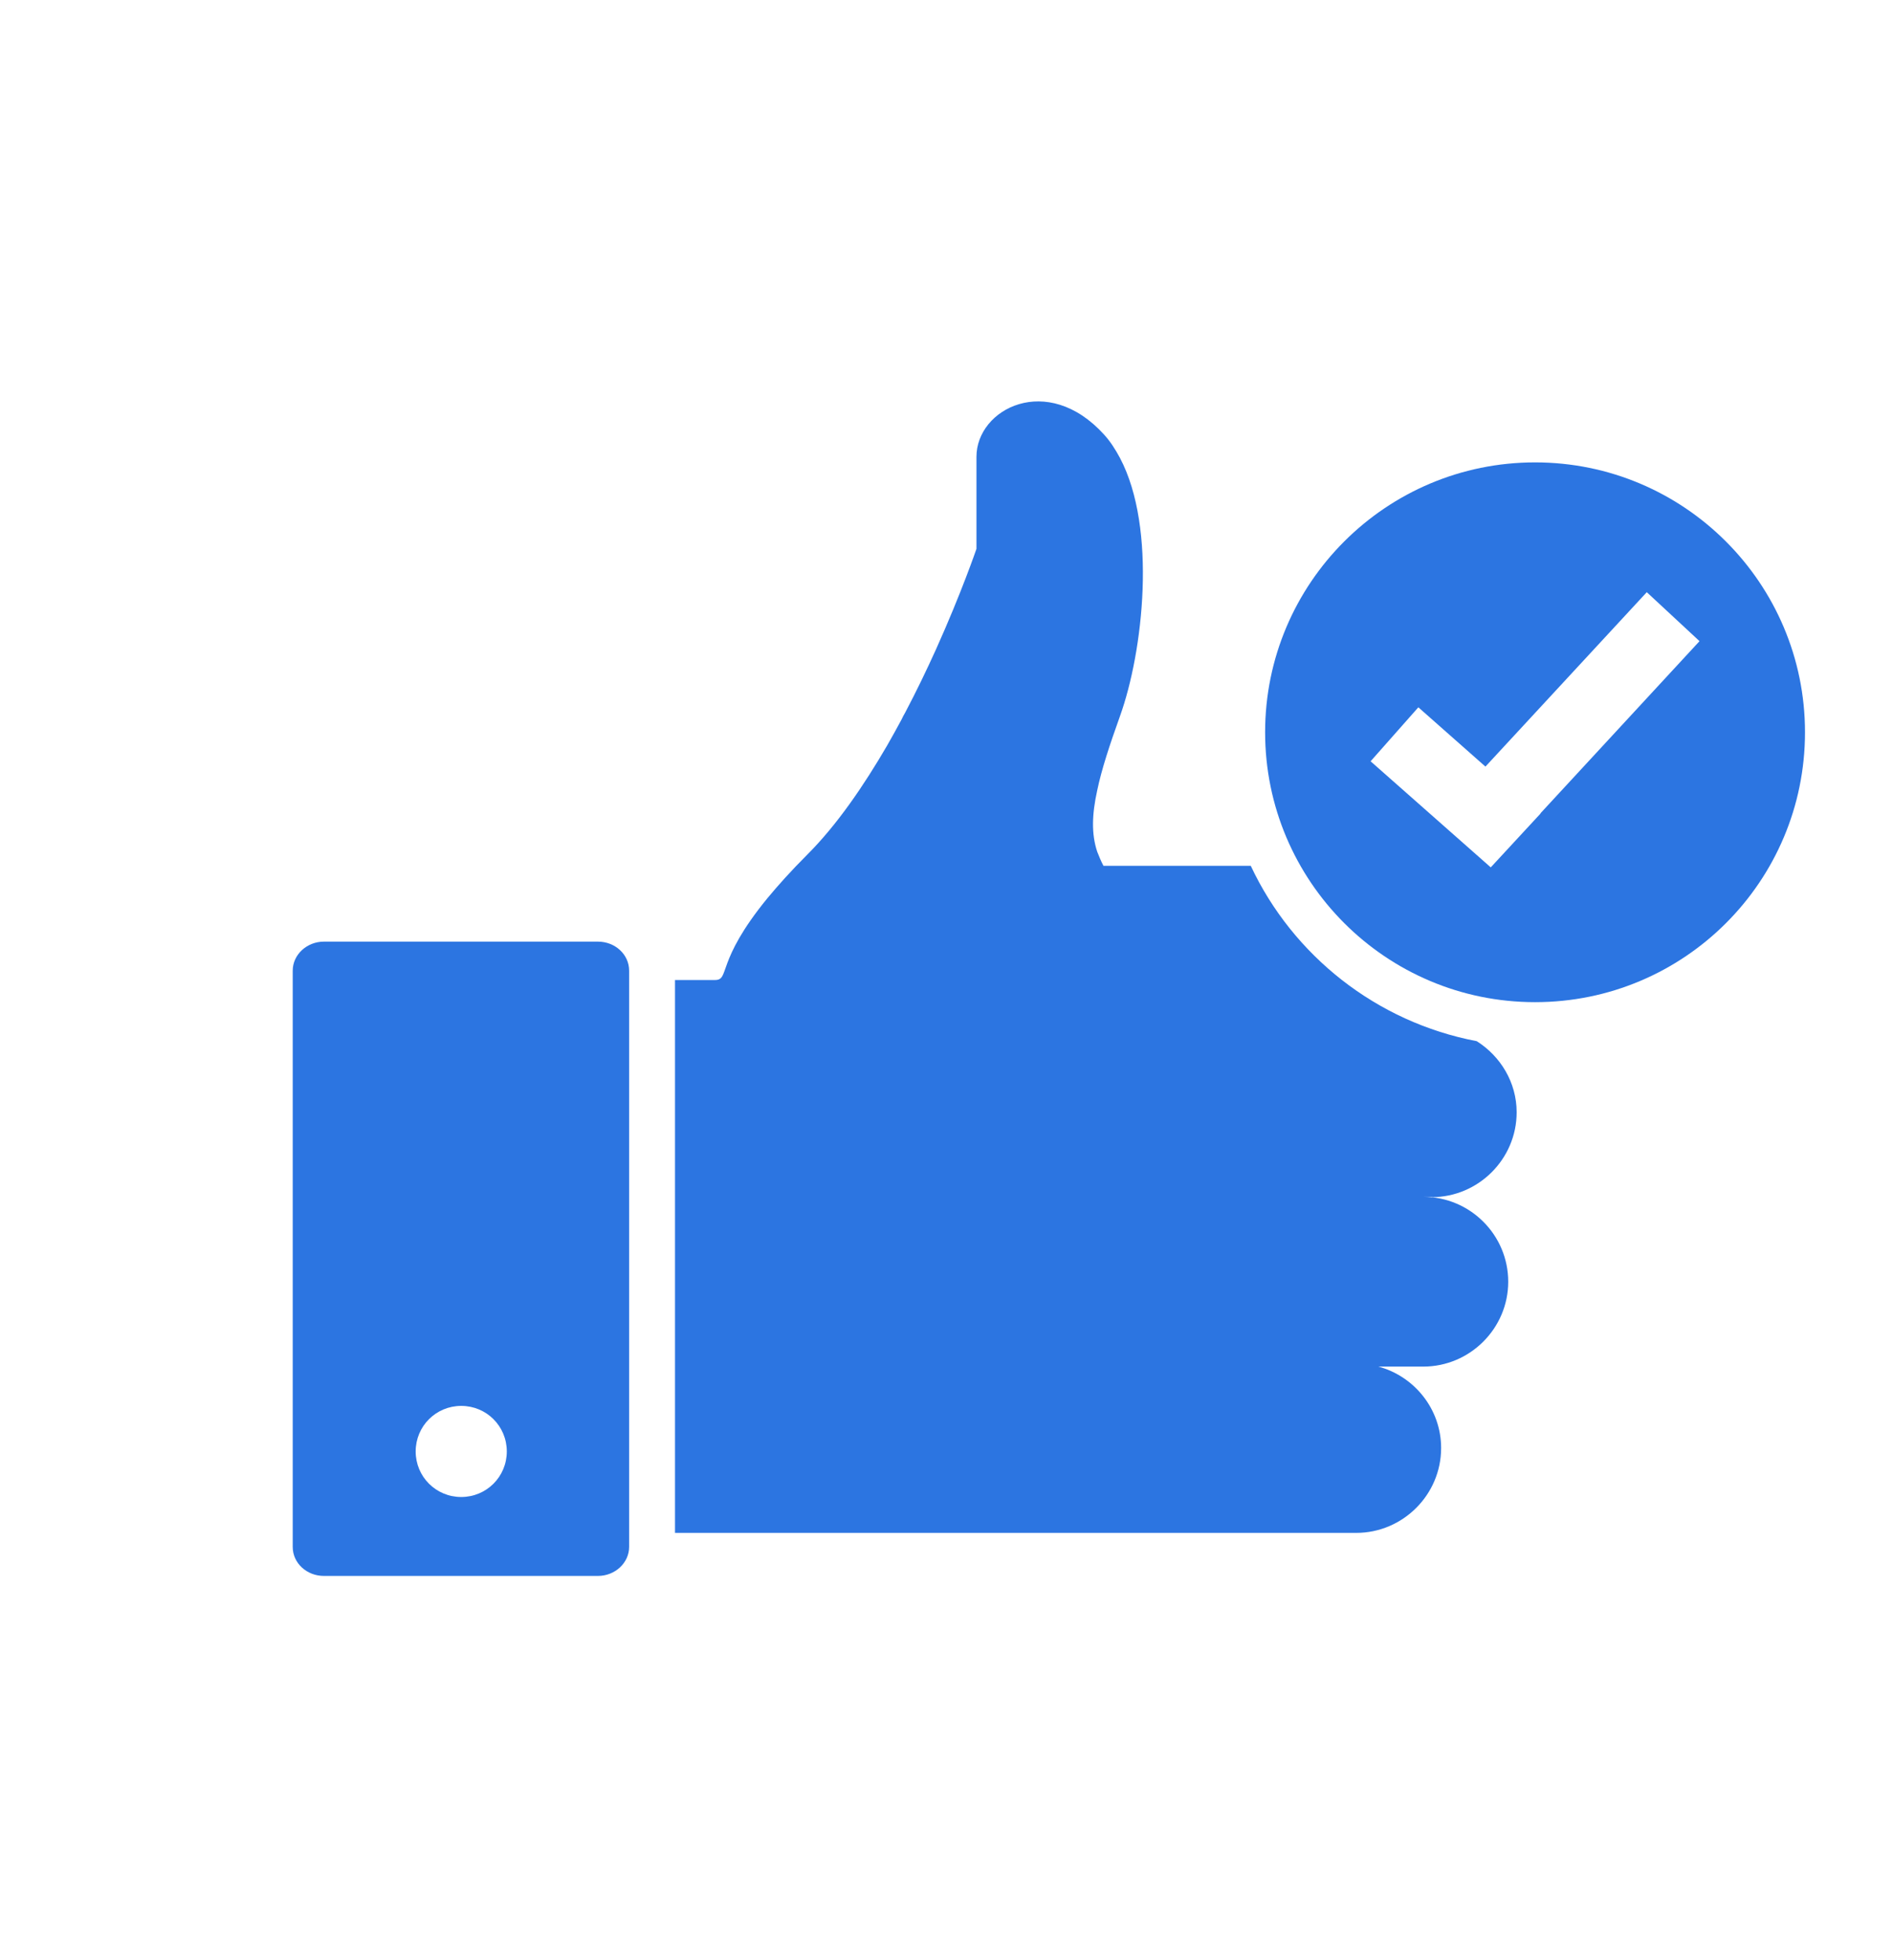
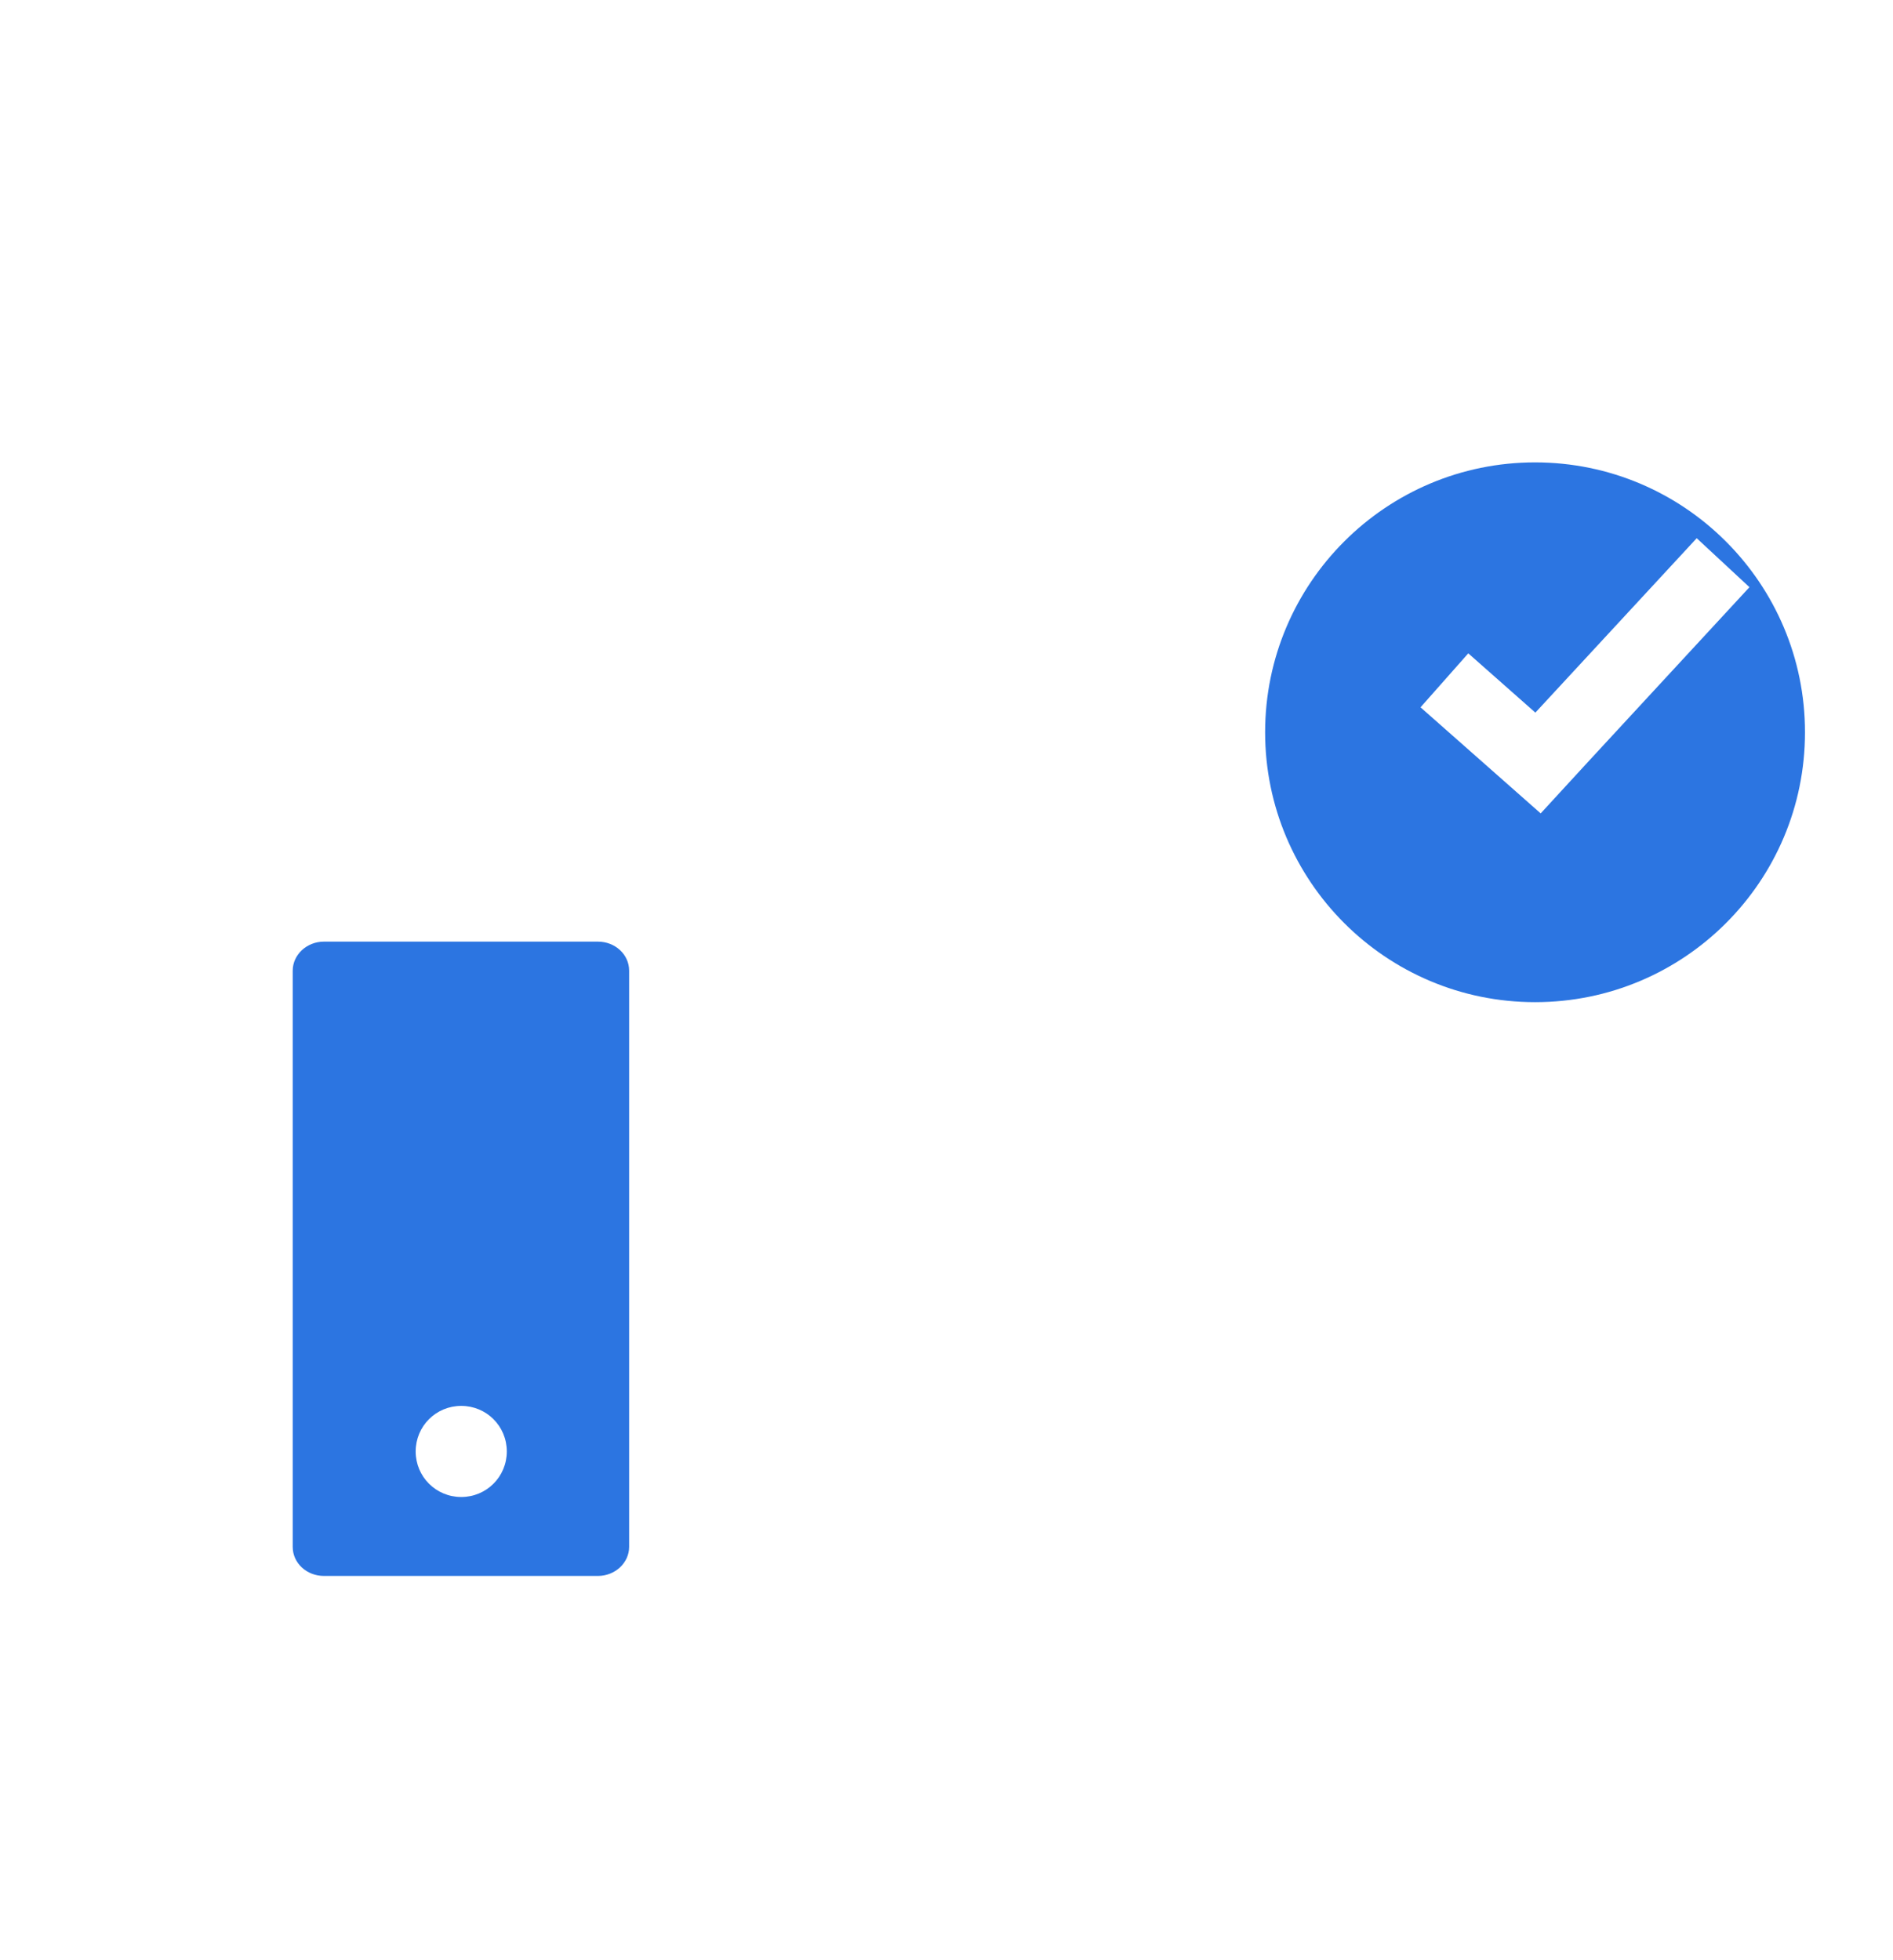
<svg xmlns="http://www.w3.org/2000/svg" id="Layer_1" data-name="Layer 1" viewBox="0 0 60.66 62.82">
  <defs>
    <style>
      .cls-1 {
        fill: #2c75e1;
      }
    </style>
  </defs>
  <path class="cls-1" d="M19.16,30.18h-8.78c-.55,0-1,.42-1,.93v18.47c0,.52.45.93,1,.93h8.78c.55,0,1-.42,1-.93v-18.47c0-.52-.45-.93-1-.93ZM14.78,47.98c-.81,0-1.46-.65-1.46-1.46s.65-1.46,1.46-1.46,1.46.65,1.46,1.46-.65,1.46-1.46,1.46Z" />
-   <path class="cls-1" d="M45.88,38.37c1.49,0,2.72-1.22,2.72-2.72,0-.96-.52-1.8-1.28-2.28-3.21-.61-5.89-2.74-7.24-5.62h-4.72c-.08-.15-.14-.3-.2-.45-.19-.57-.17-1.2,0-1.97.14-.67.39-1.43.73-2.38.74-2.06,1.19-6.01,0-8.27-.15-.28-.31-.53-.51-.75-1.82-2.01-4.09-.83-4.09.71v2.95s-.48,1.41-1.3,3.23c-.29.64-.62,1.33-.99,2.03-.04.07-.08.14-.11.21-.15.28-.3.55-.46.83-.75,1.29-1.61,2.55-2.56,3.5-.53.53-.94.99-1.28,1.4-1.67,2.04-1.19,2.62-1.68,2.62h-1.28v17.72h12.22s1.8,0,1.8,0h7.81c1.49,0,2.72-1.22,2.72-2.72,0-1.25-.86-2.3-2.01-2.61h1.44c1.49,0,2.72-1.22,2.72-2.72s-1.22-2.72-2.72-2.72h-3.82s4.13,0,4.13,0Z" />
-   <path class="cls-1" d="M49.19,14.82c-4.77,0-8.65,3.87-8.65,8.65h0c0,4.77,3.87,8.65,8.65,8.65s8.65-3.87,8.65-8.65h0c0-4.77-3.87-8.65-8.65-8.65ZM49.37,26.07h0s-1.6,1.73-1.6,1.73l-3.85-3.4,1.53-1.73,2.15,1.9h0l5.17-5.59,1.69,1.57-5.1,5.52Z" />
+   <path class="cls-1" d="M49.19,14.82c-4.77,0-8.65,3.87-8.65,8.65h0c0,4.77,3.87,8.65,8.65,8.65s8.65-3.87,8.65-8.65h0c0-4.77-3.87-8.65-8.65-8.65ZM49.37,26.07h0l-3.85-3.4,1.53-1.73,2.15,1.9h0l5.17-5.59,1.69,1.57-5.1,5.52Z" />
</svg>